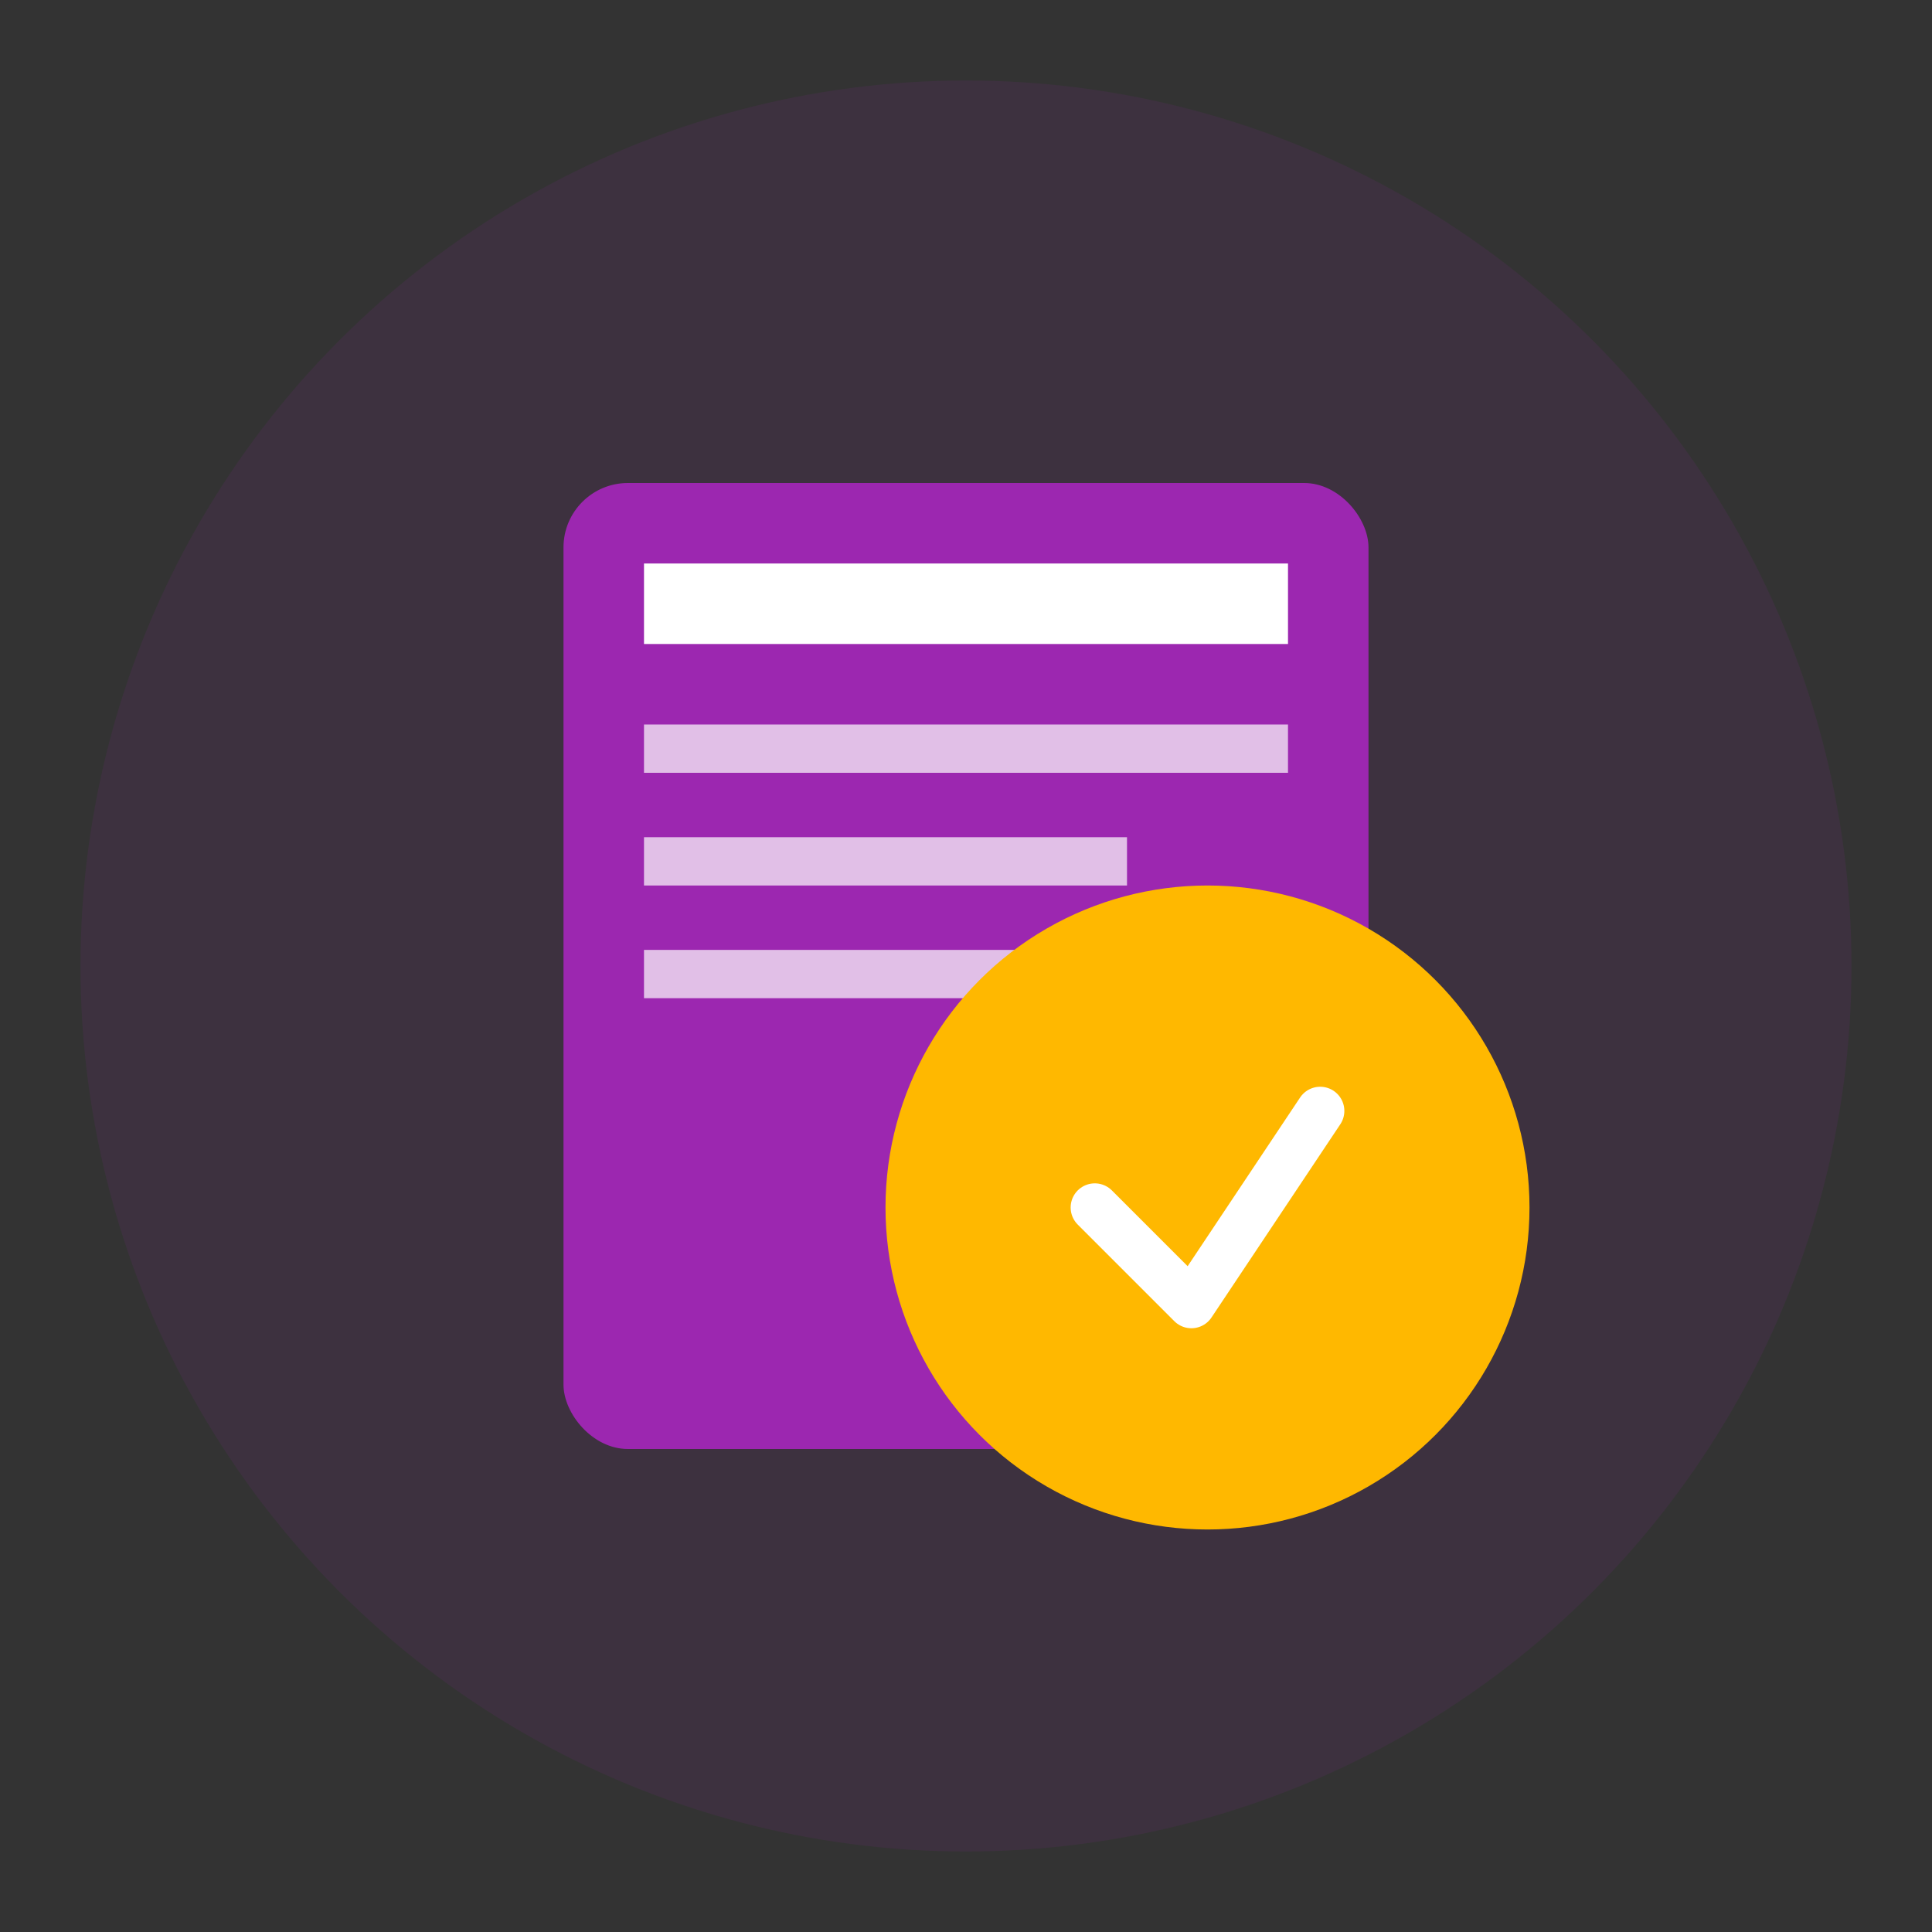
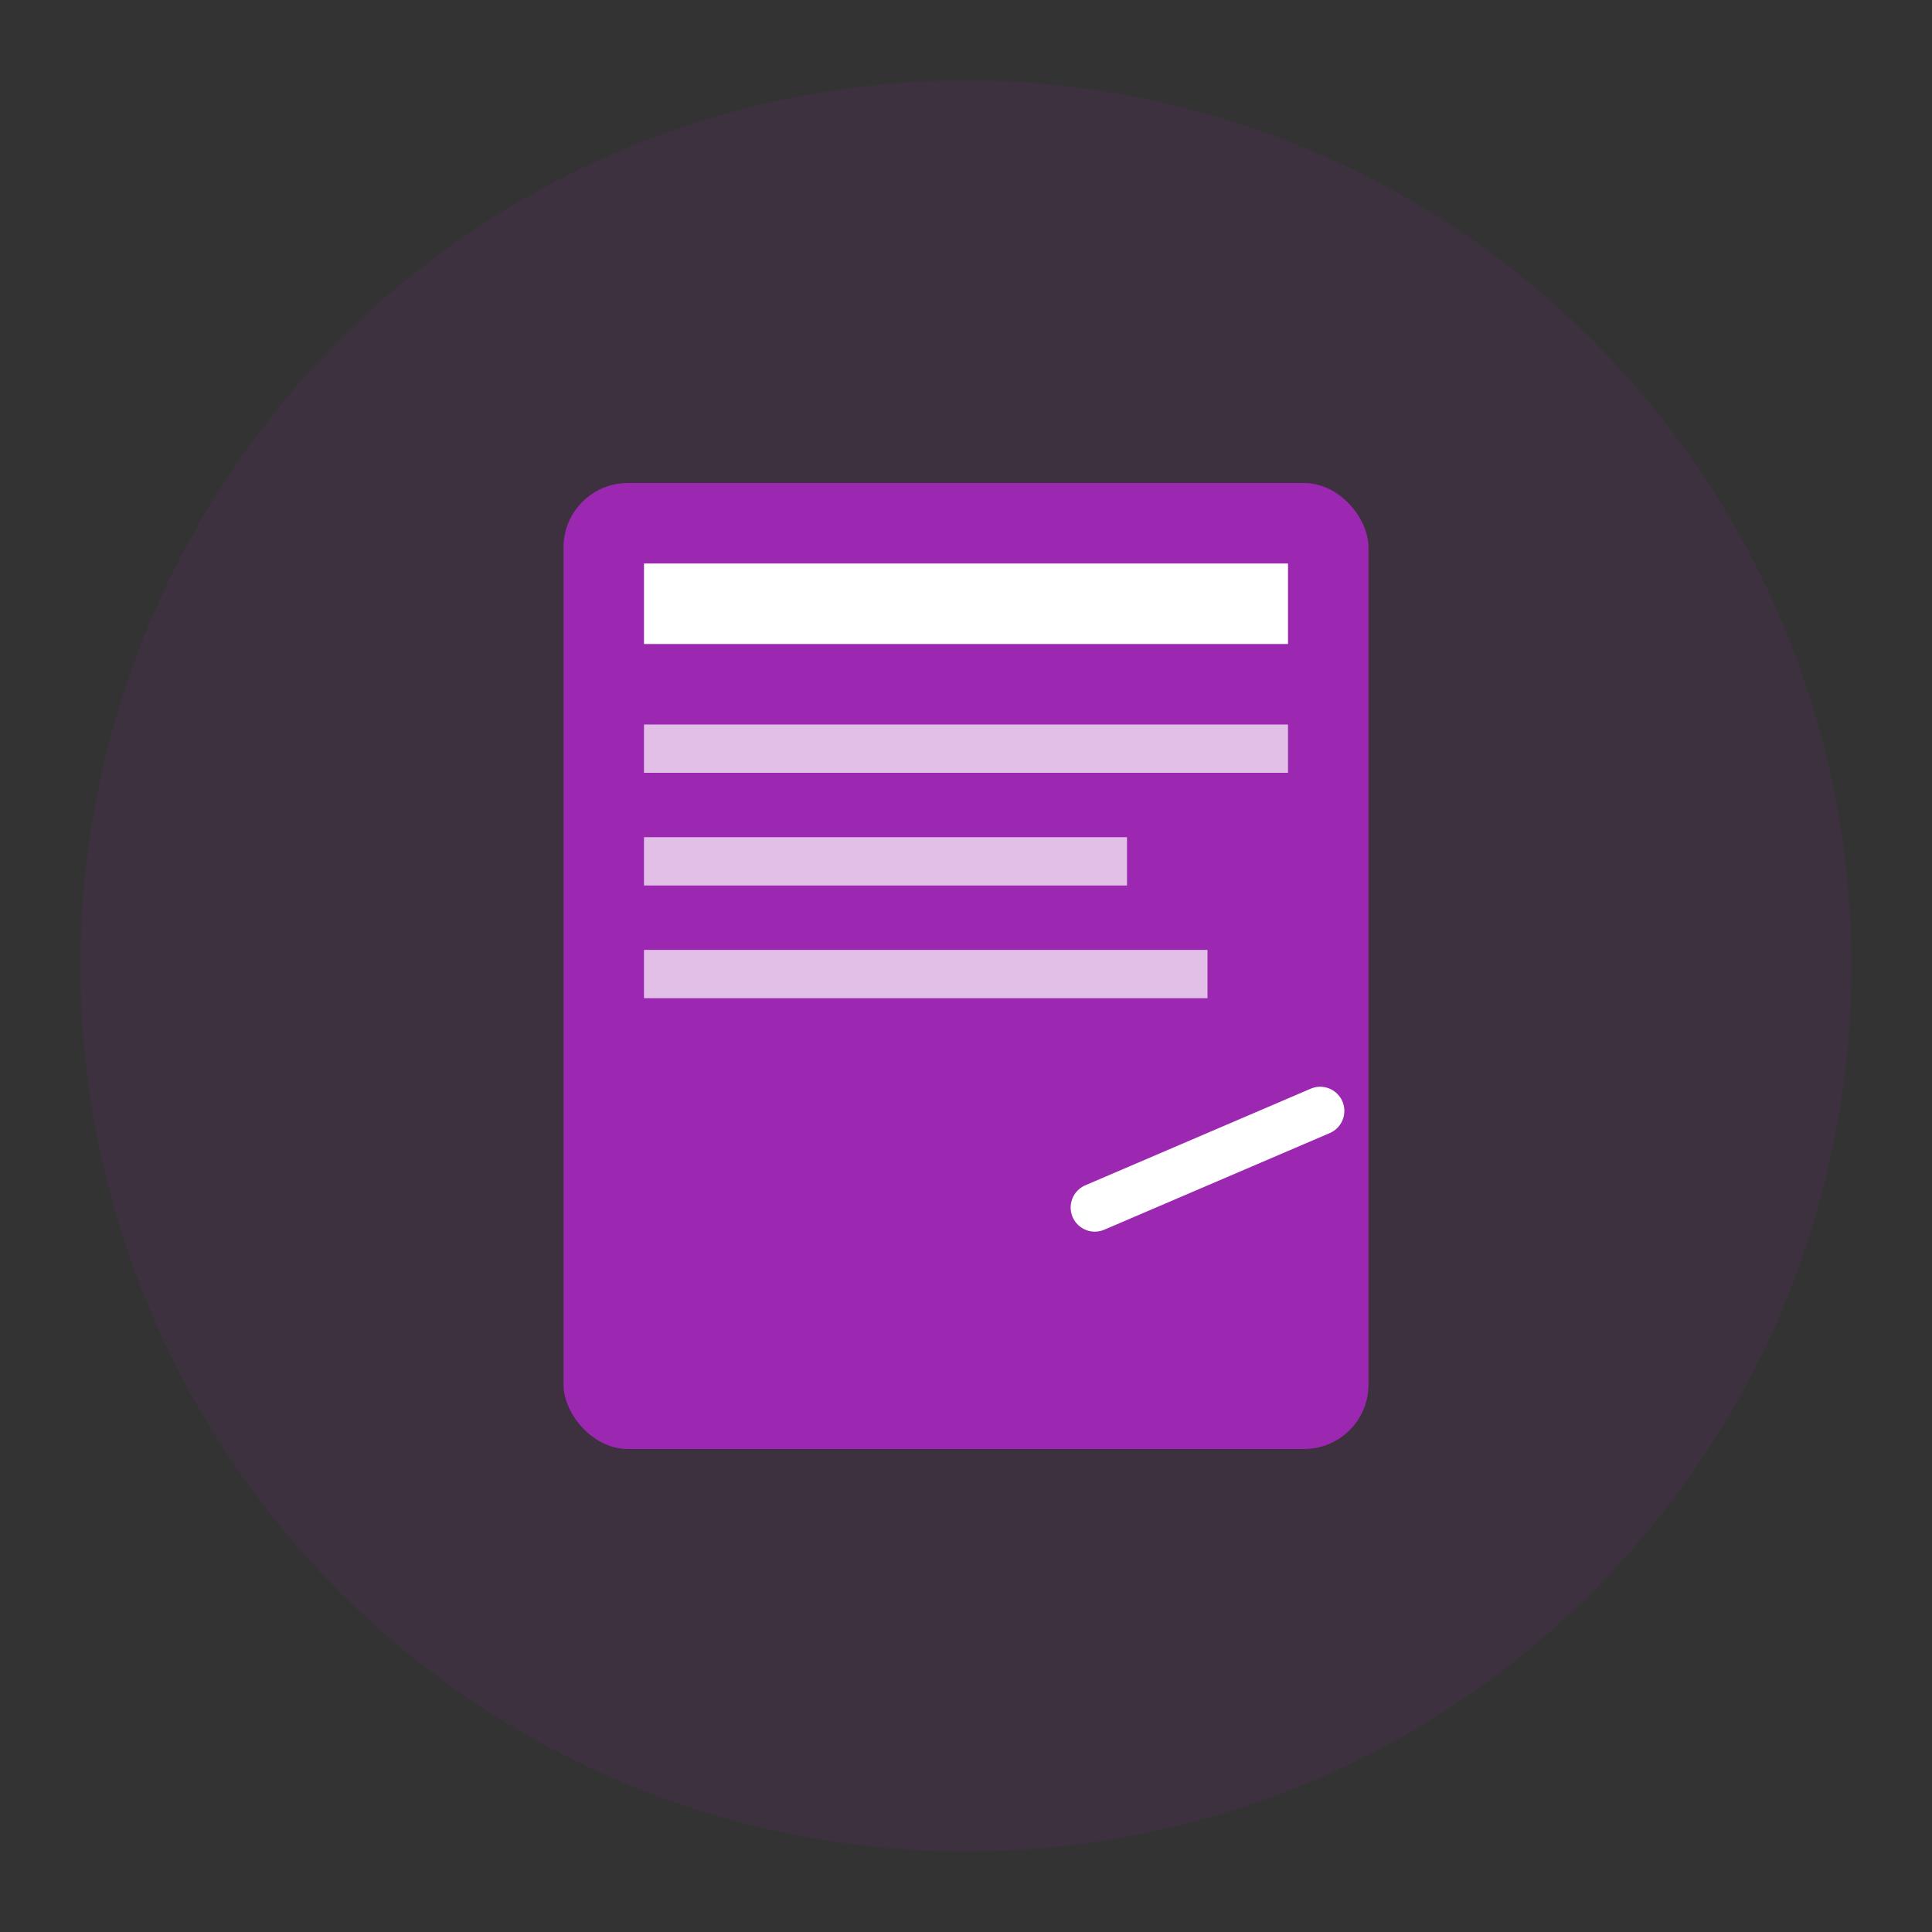
<svg xmlns="http://www.w3.org/2000/svg" width="120" height="120" viewBox="0 0 120 120" fill="none">
  <rect x="0" y="0" width="120" height="120" fill="#333333" stroke="none" />
  <circle cx="60" cy="60" r="55" fill="#9C27B0" opacity="0.1" />
  <rect x="35" y="30" width="50" height="60" rx="4" fill="#9C27B0" />
  <rect x="40" y="35" width="40" height="5" fill="white" />
  <rect x="40" y="45" width="40" height="3" fill="white" opacity="0.7" />
  <rect x="40" y="52" width="30" height="3" fill="white" opacity="0.7" />
  <rect x="40" y="59" width="35" height="3" fill="white" opacity="0.7" />
-   <circle cx="75" cy="75" r="20" fill="#FFB800" />
-   <path d="M 68 75 L 74 81 L 82 69" stroke="white" stroke-width="3" stroke-linecap="round" stroke-linejoin="round" />
+   <path d="M 68 75 L 82 69" stroke="white" stroke-width="3" stroke-linecap="round" stroke-linejoin="round" />
</svg>